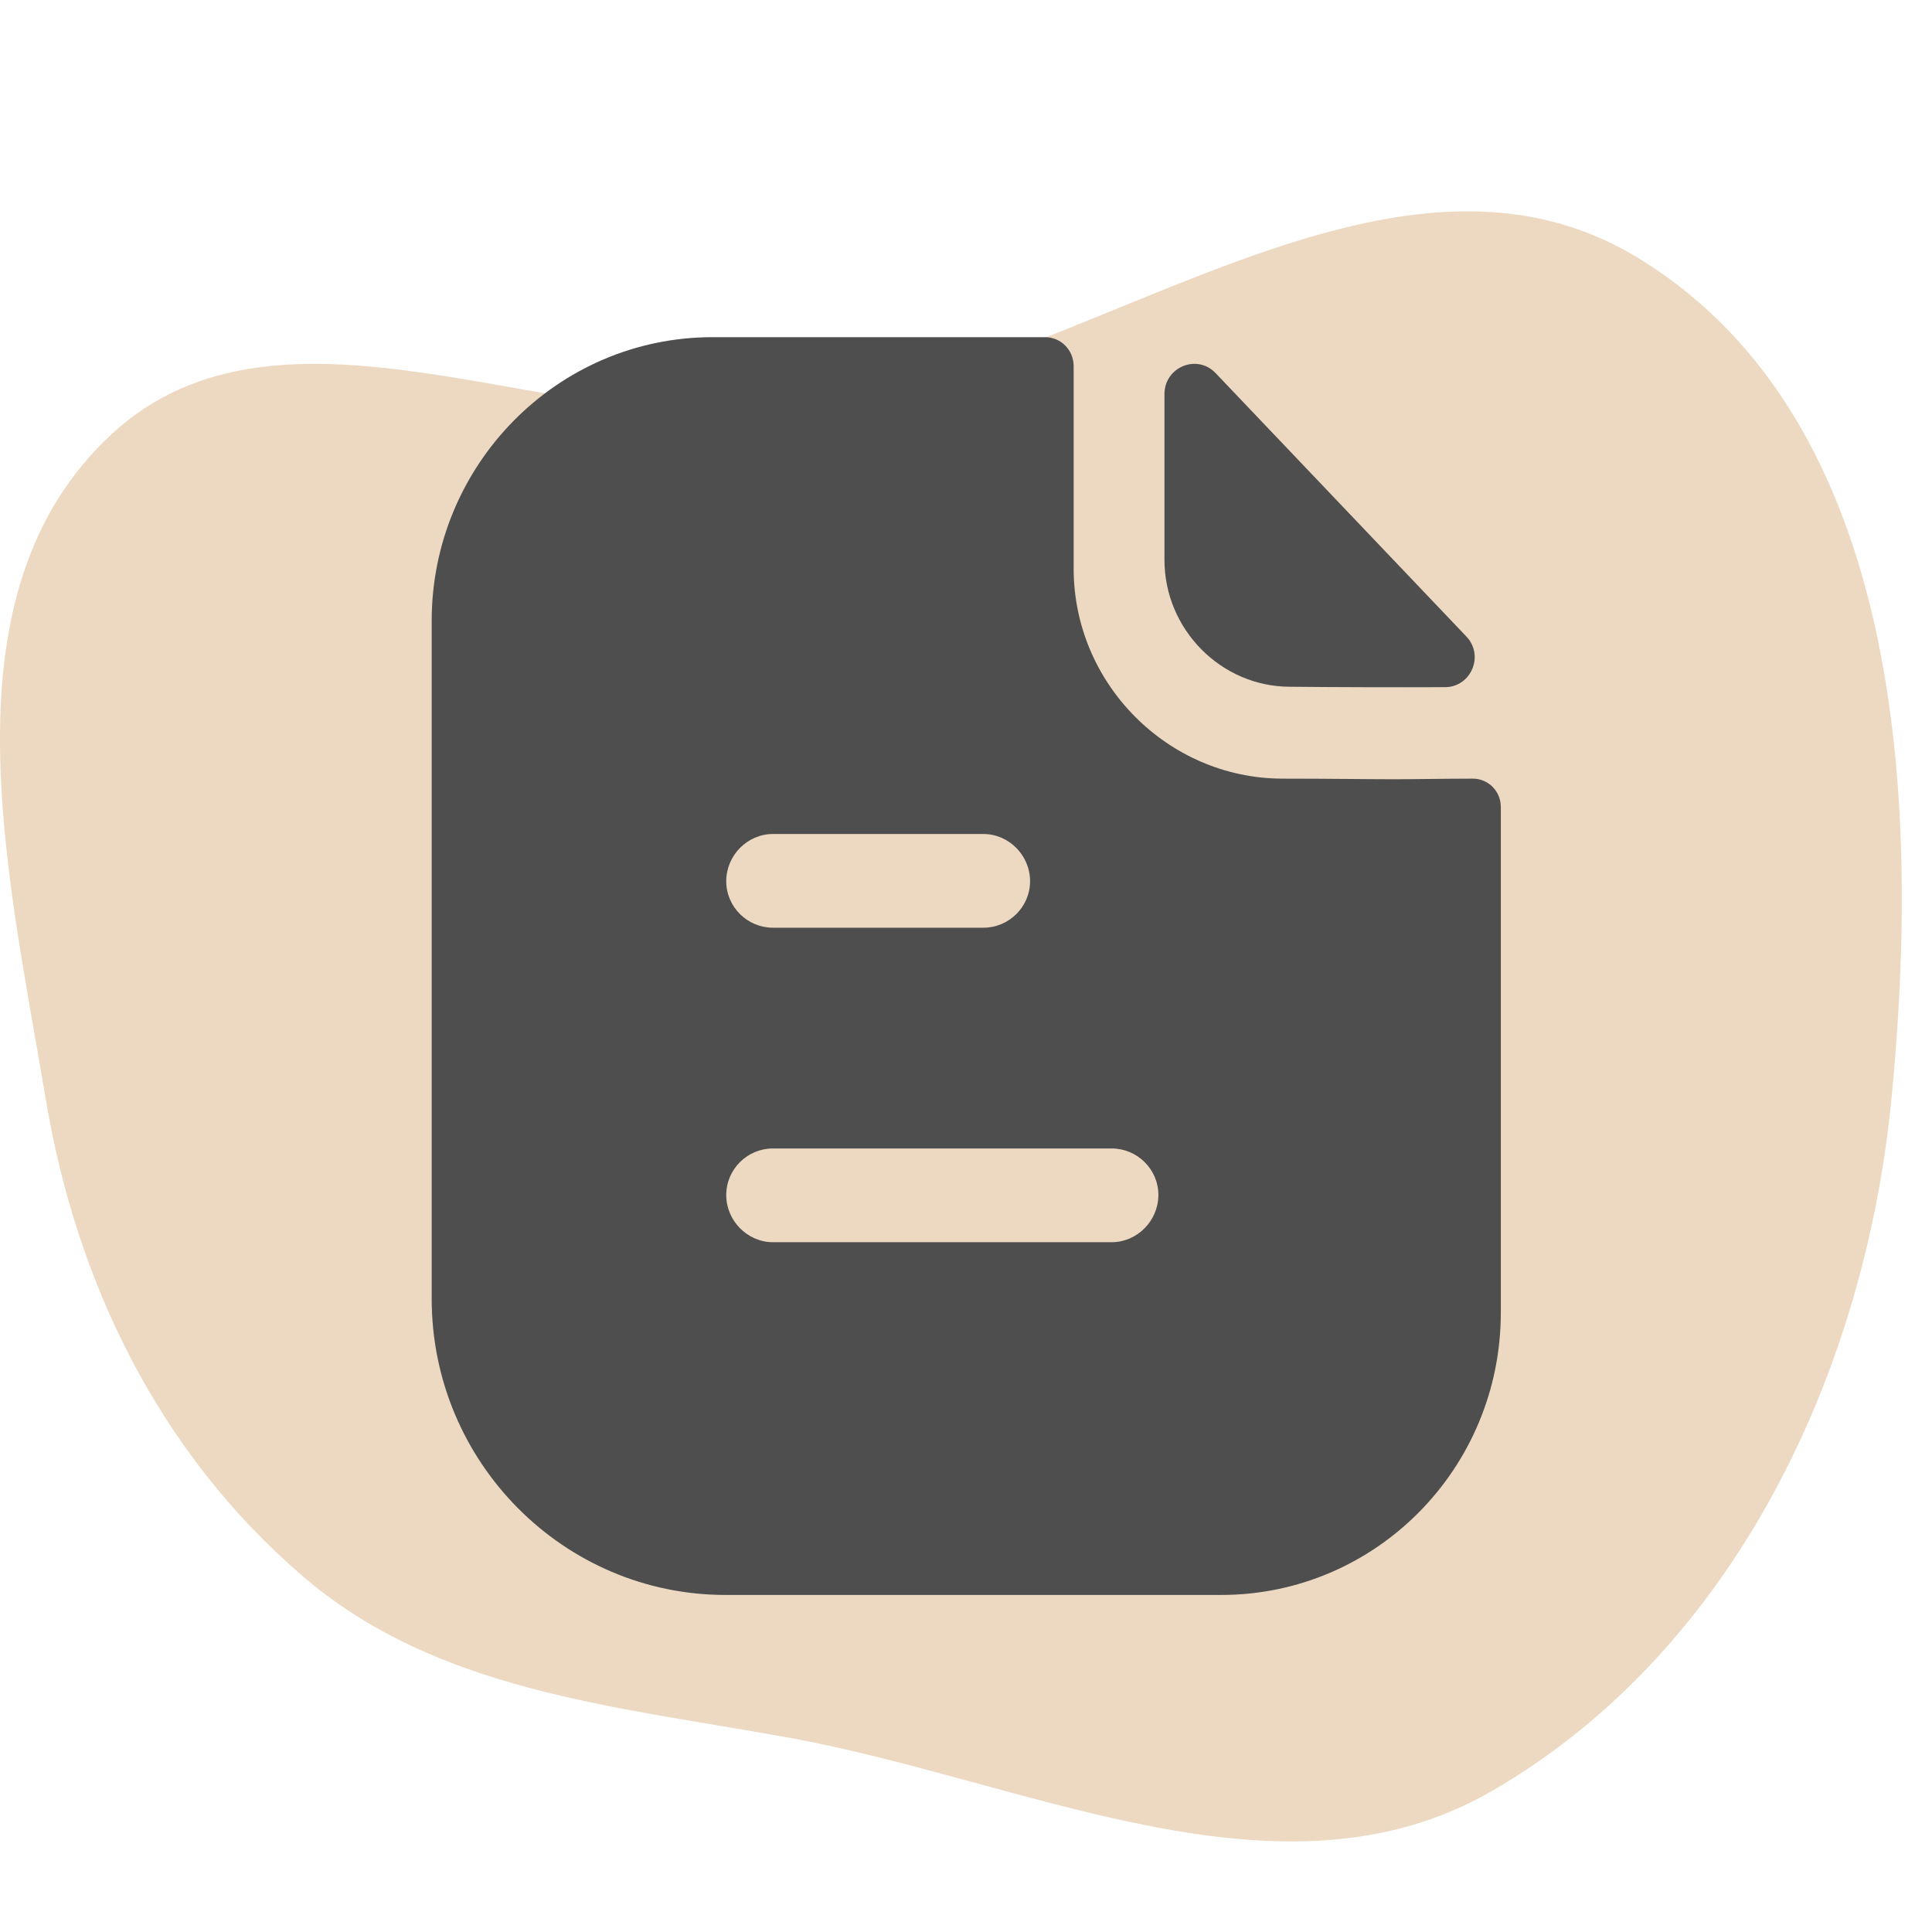
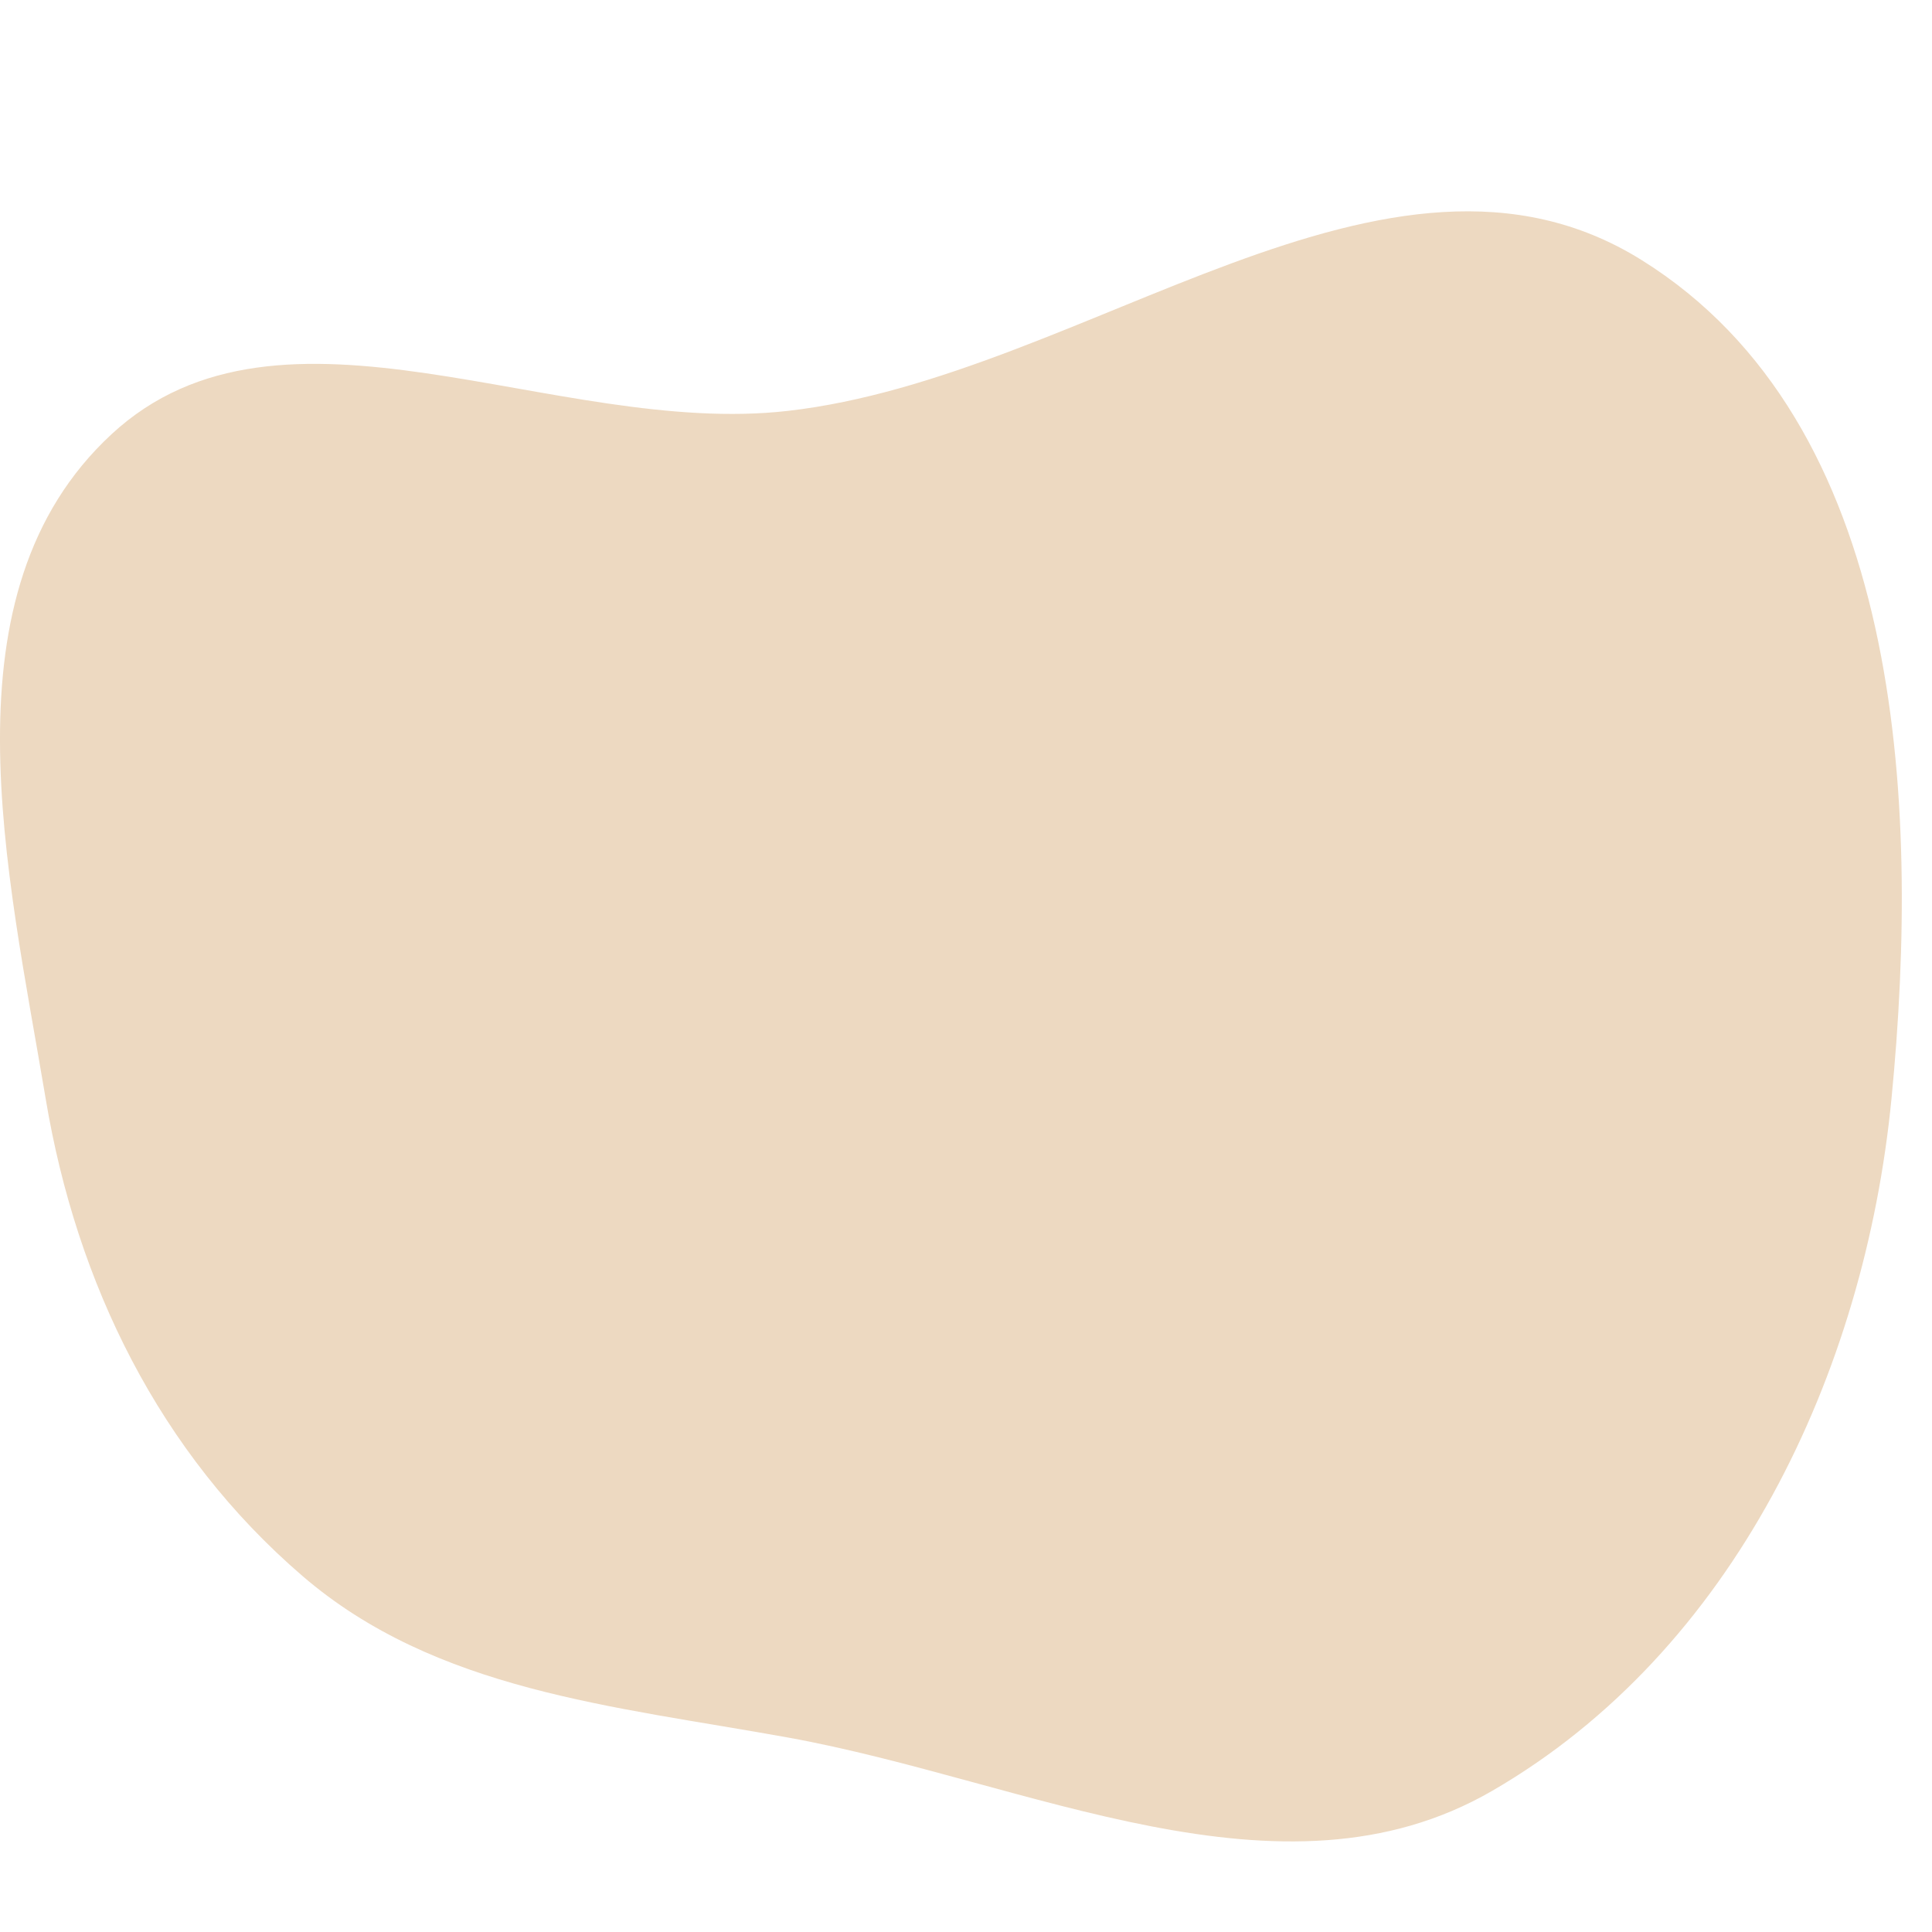
<svg xmlns="http://www.w3.org/2000/svg" width="50" height="50" viewBox="0 0 50 50" fill="none">
  <path fill-rule="evenodd" clip-rule="evenodd" d="M20.387 10.634C28.115 9.754 35.914 2.634 42.483 6.729C49.22 10.928 49.713 20.637 48.951 28.44C48.257 35.542 44.87 42.729 38.614 46.349C33.155 49.508 26.617 46.092 20.387 44.966C15.867 44.149 11.282 43.76 7.825 40.784C4.12 37.596 1.981 33.215 1.183 28.44C0.194 22.531 -1.55 15.35 2.883 11.241C7.297 7.148 14.358 11.321 20.387 10.634Z" fill="#EDD9C1" />
-   <path d="M27.045 8.726C27.464 8.726 27.786 9.067 27.786 9.474V14.715C27.786 17.693 30.219 20.135 33.168 20.151C34.393 20.151 35.36 20.167 36.102 20.167C36.601 20.167 37.422 20.151 38.115 20.151C38.518 20.151 38.841 20.477 38.841 20.884V33.97C38.841 38.006 35.602 41.277 31.605 41.277H18.777C14.588 41.277 11.172 37.843 11.172 33.611V16.065C11.172 12.029 14.427 8.726 18.439 8.726H27.045ZM20.003 29.722C19.342 29.722 18.795 30.259 18.795 30.927C18.795 31.594 19.343 32.147 20.003 32.148H28.77C29.43 32.148 29.978 31.594 29.979 30.927C29.979 30.259 29.43 29.722 28.77 29.722H20.003ZM20.003 21.584C19.342 21.584 18.795 22.137 18.795 22.805C18.795 23.472 19.342 24.009 20.003 24.009H25.45C26.111 24.009 26.658 23.472 26.658 22.805C26.658 22.137 26.111 21.584 25.45 21.584H20.003ZM30.136 10.2C30.136 9.499 30.978 9.15 31.46 9.656C33.202 11.486 36.246 14.684 37.948 16.471C38.419 16.964 38.074 17.782 37.395 17.784C36.071 17.789 34.509 17.785 33.386 17.773C31.604 17.773 30.136 16.29 30.136 14.49V10.2Z" fill="#4E4E4E" />
</svg>